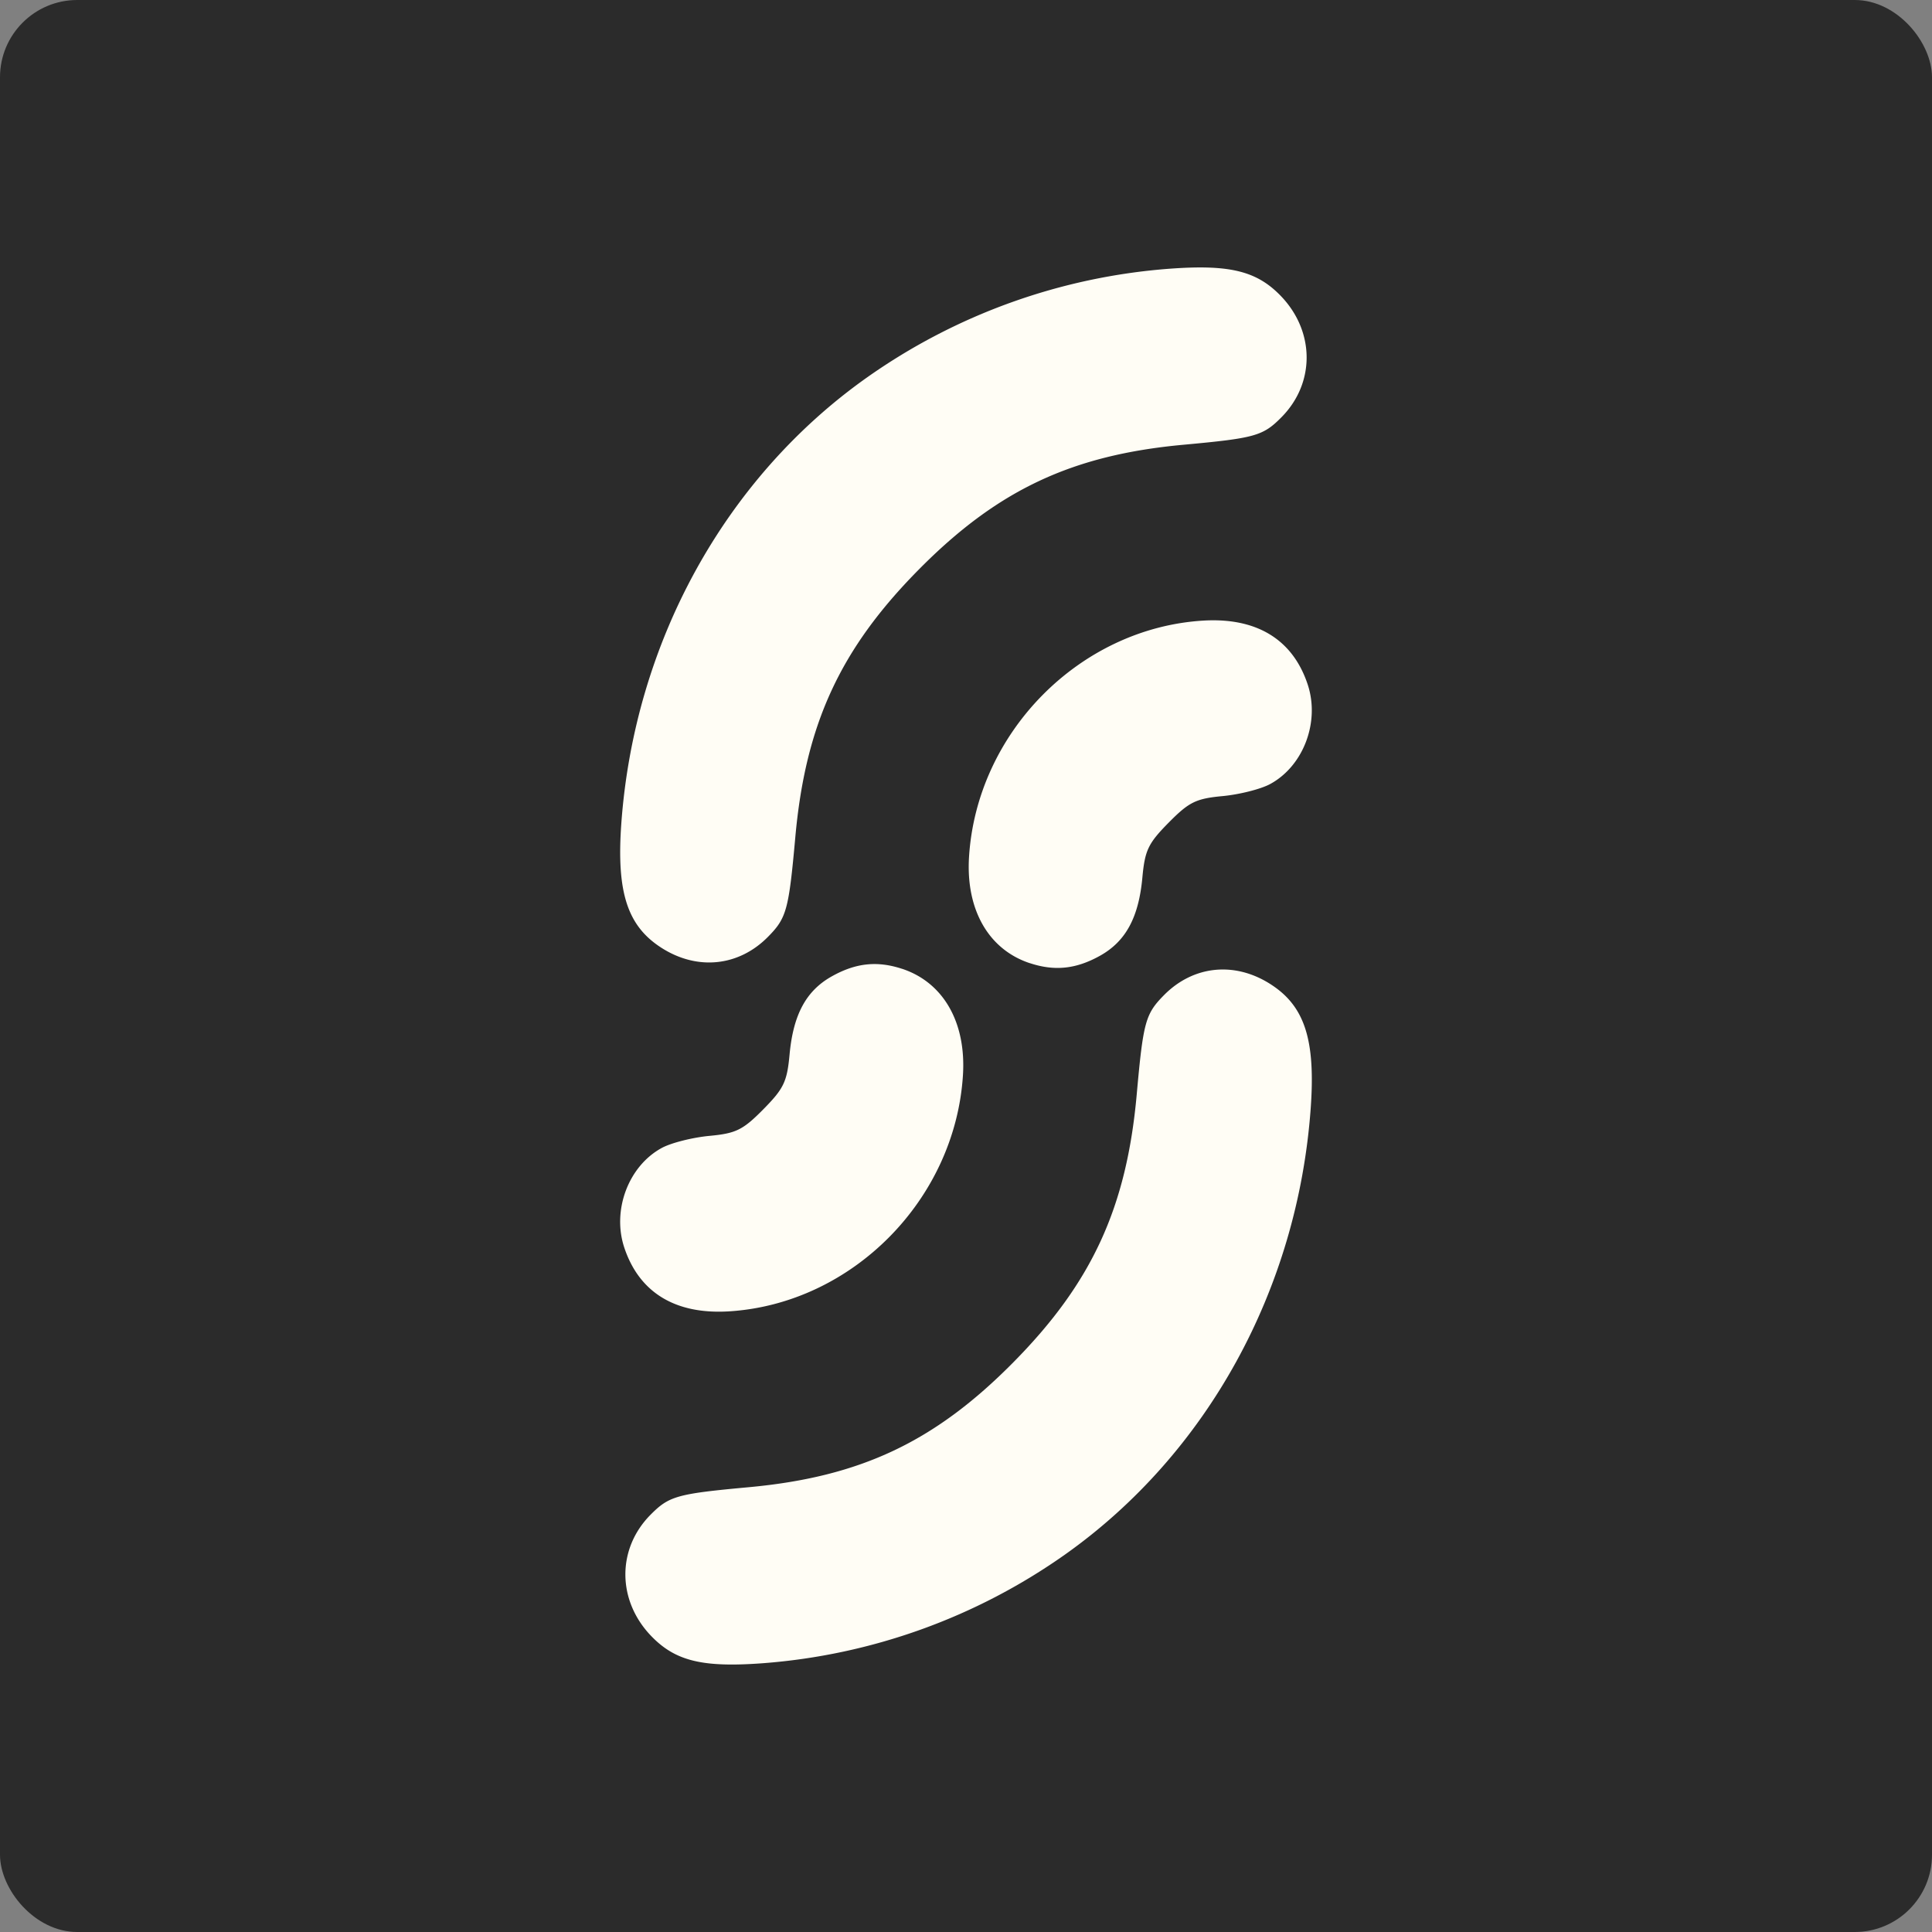
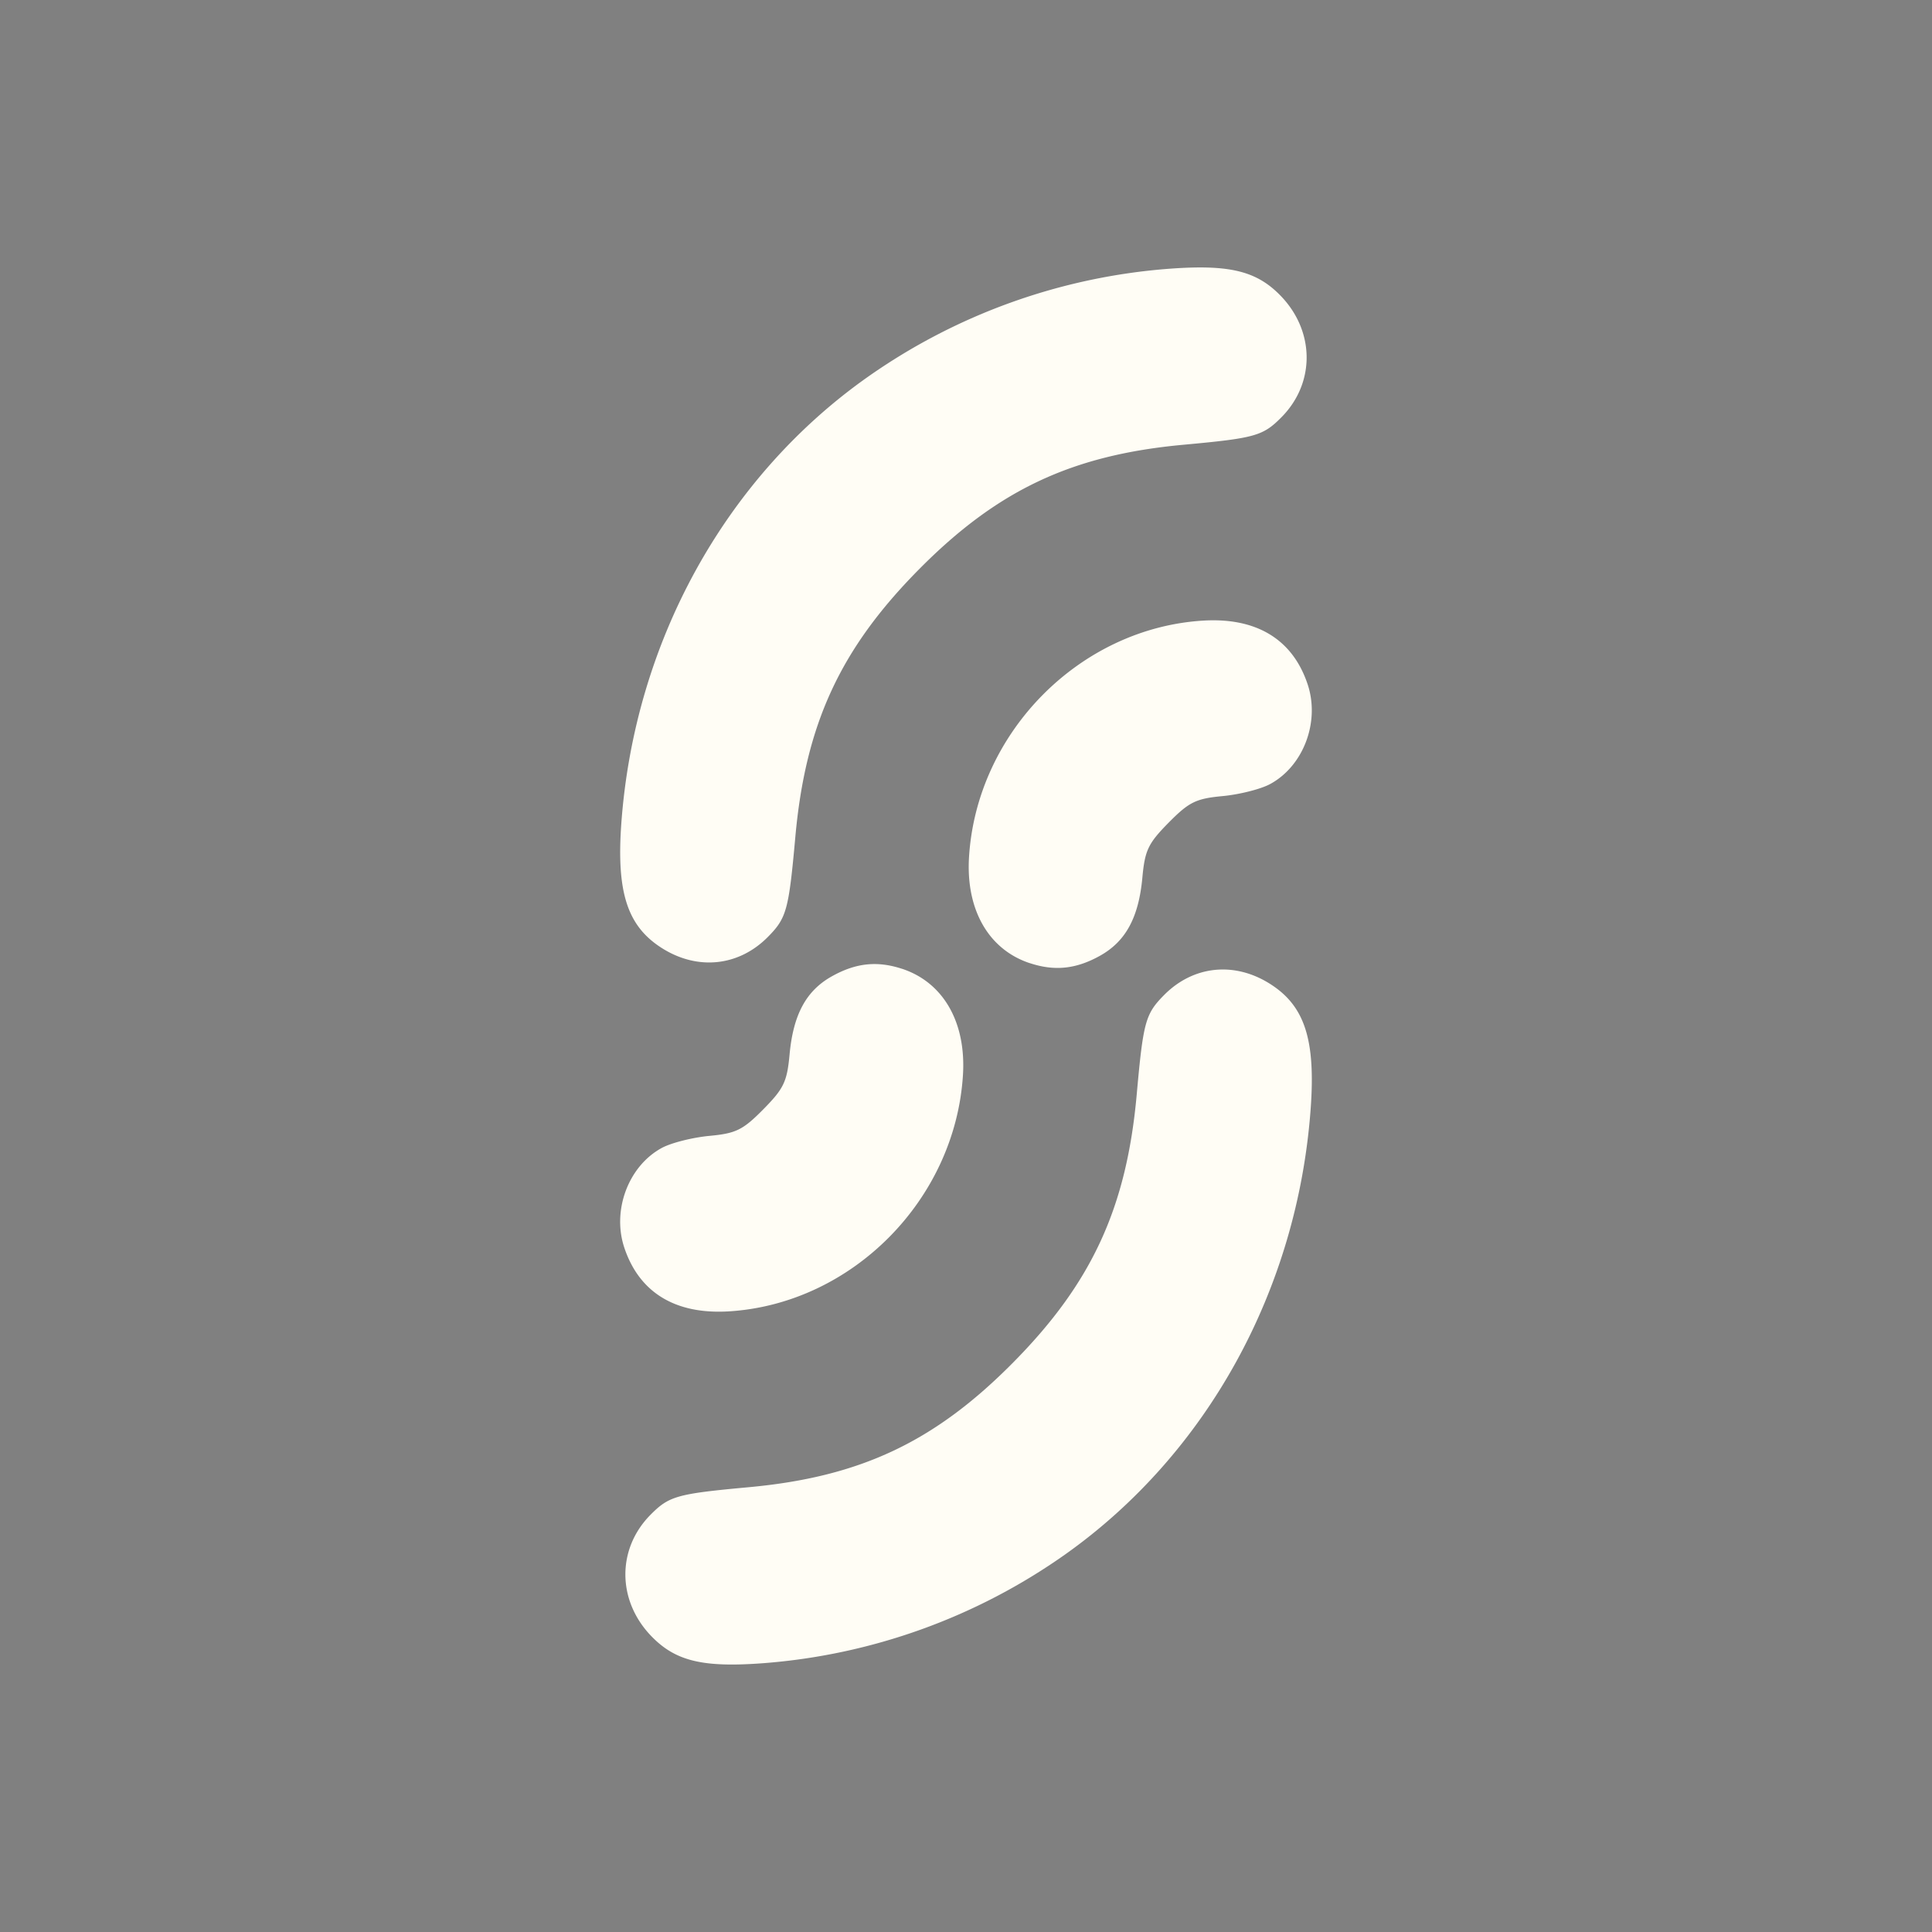
<svg xmlns="http://www.w3.org/2000/svg" width="100mm" height="100mm" viewBox="0 0 100 100" version="1.1" id="svg8">
  <rect x="0" y="0" width="100" height="100" fill="#808080" stroke="none" />
  <defs id="defs12" />
  <g transform="translate(-67.676 -85.482)" id="g6">
-     <rect width="100" height="100" x="67.676" y="85.482" rx="4" ry="4" style="fill:#2b2b2b;fill-opacity:1;stroke-width:1.7;stop-color:#000" id="rect2" />
    <path d="m 120.981,135.334 c 1.288,0.426 2.398,0.307 3.639,-0.387 1.328,-0.745 1.995,-1.98 2.185,-4.044 0.131,-1.413 0.299,-1.765 1.36,-2.841 1.062,-1.073 1.412,-1.244 2.8,-1.375 0.874,-0.083 1.98,-0.363 2.459,-0.626 1.723,-0.937 2.58,-3.219 1.937,-5.153 -0.774,-2.335 -2.651,-3.476 -5.43,-3.302 -6.375,0.399 -11.705,5.793 -12.099,12.244 -0.166,2.722 1.016,4.782 3.148,5.486 z m -19.071,-0.795 c 1.854,1.189 3.999,0.97 5.515,-0.565 0.964,-0.975 1.076,-1.384 1.415,-5.146 0.524,-5.85 2.32,-9.748 6.387,-13.861 4.065,-4.114 7.916,-5.932 13.697,-6.464 3.718,-0.342 4.123,-0.455 5.085,-1.43 1.742,-1.764 1.729,-4.43 -0.03,-6.264 -1.251,-1.303 -2.655,-1.647 -5.767,-1.418 a 31.181,31.181 0 0 0 -15.667,5.633 c -7.349,5.205 -12.033,13.71 -12.71,23.083 -0.255,3.551 0.308,5.299 2.075,6.432 z m 12.459,1.09 c -1.288,-0.425 -2.397,-0.307 -3.638,0.388 -1.33,0.744 -1.996,1.98 -2.187,4.043 -0.13,1.413 -0.299,1.765 -1.36,2.841 -1.061,1.073 -1.412,1.245 -2.8,1.375 -0.872,0.083 -1.98,0.363 -2.459,0.626 -1.721,0.937 -2.578,3.219 -1.937,5.153 0.775,2.335 2.652,3.476 5.43,3.302 6.376,-0.399 11.706,-5.793 12.101,-12.244 0.166,-2.72 -1.016,-4.78 -3.15,-5.486 z m 19.072,0.796 c -1.856,-1.191 -3.999,-0.972 -5.516,0.564 -0.963,0.975 -1.076,1.384 -1.413,5.146 -0.526,5.85 -2.321,9.748 -6.387,13.861 -4.065,4.115 -7.916,5.932 -13.698,6.464 -3.718,0.342 -4.121,0.456 -5.085,1.431 -1.741,1.762 -1.727,4.428 0.032,6.263 1.25,1.303 2.655,1.647 5.767,1.418 a 31.181,31.181 0 0 0 15.666,-5.631 c 7.349,-5.206 12.033,-13.712 12.71,-23.085 0.257,-3.551 -0.308,-5.299 -2.075,-6.43 z" style="fill:#fffdf5;fill-opacity:1;stroke:none;stroke-width:0.617;stroke-opacity:1" id="path4" />
  </g>
</svg>